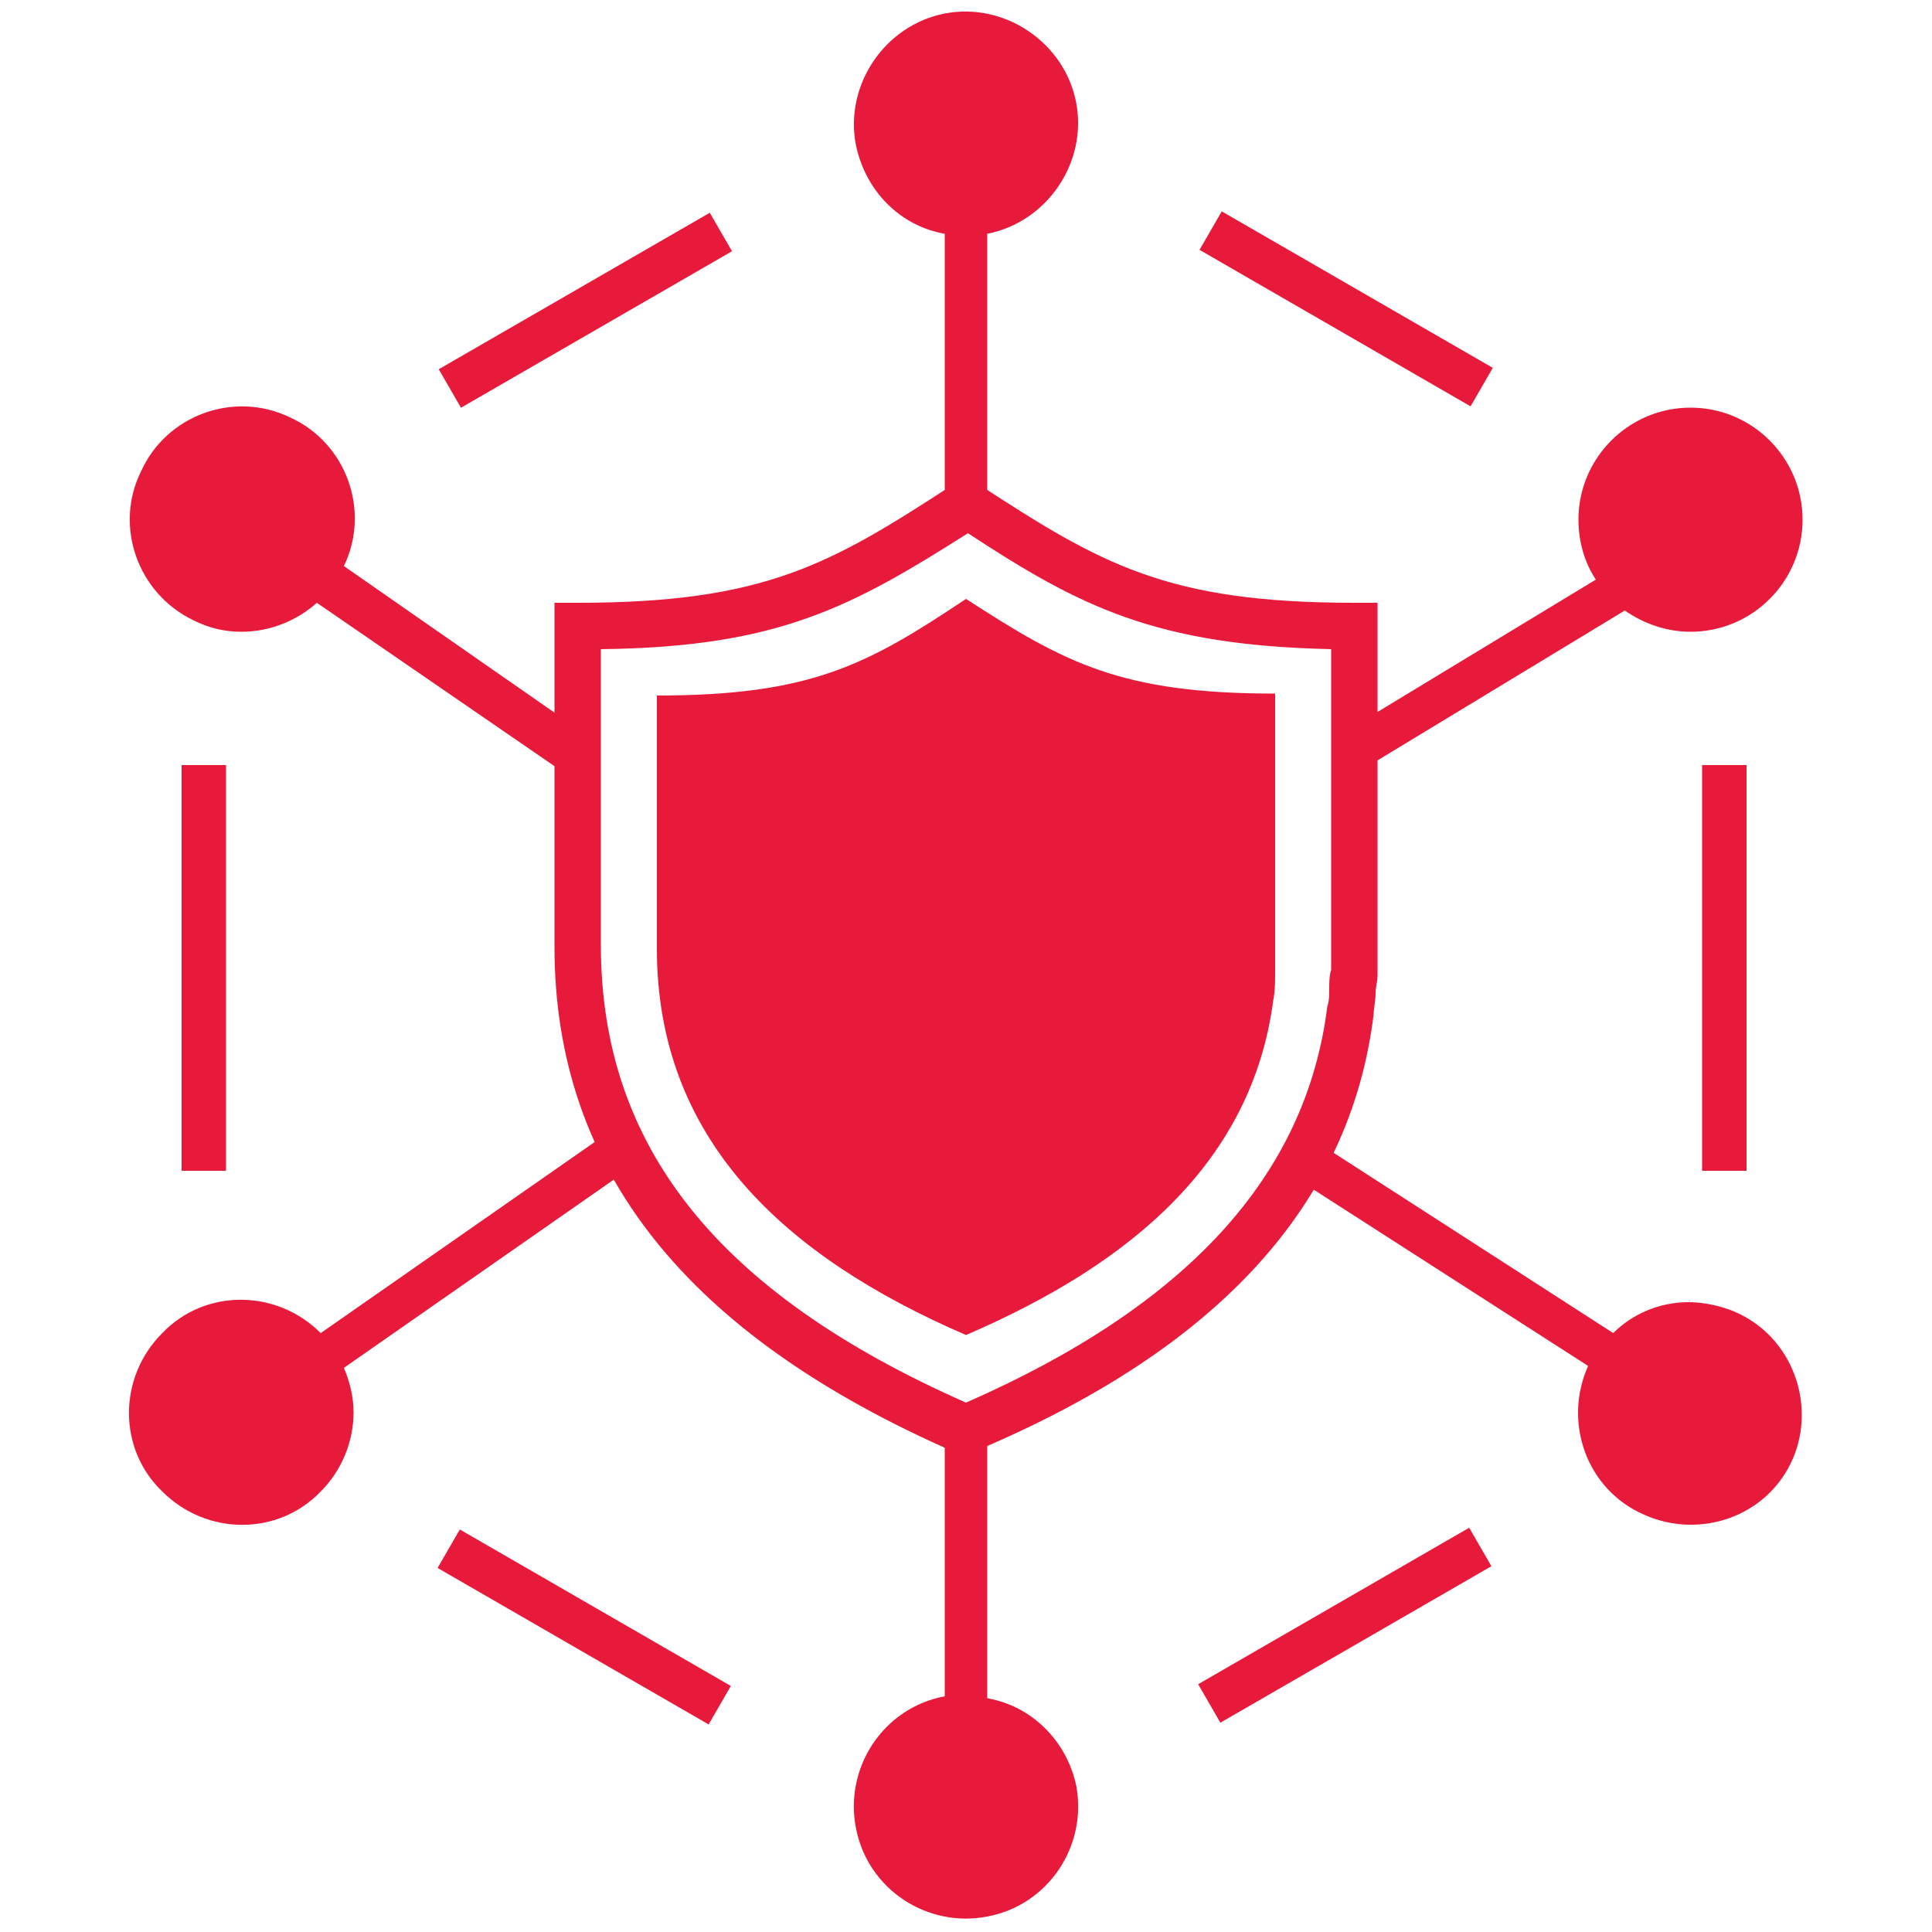
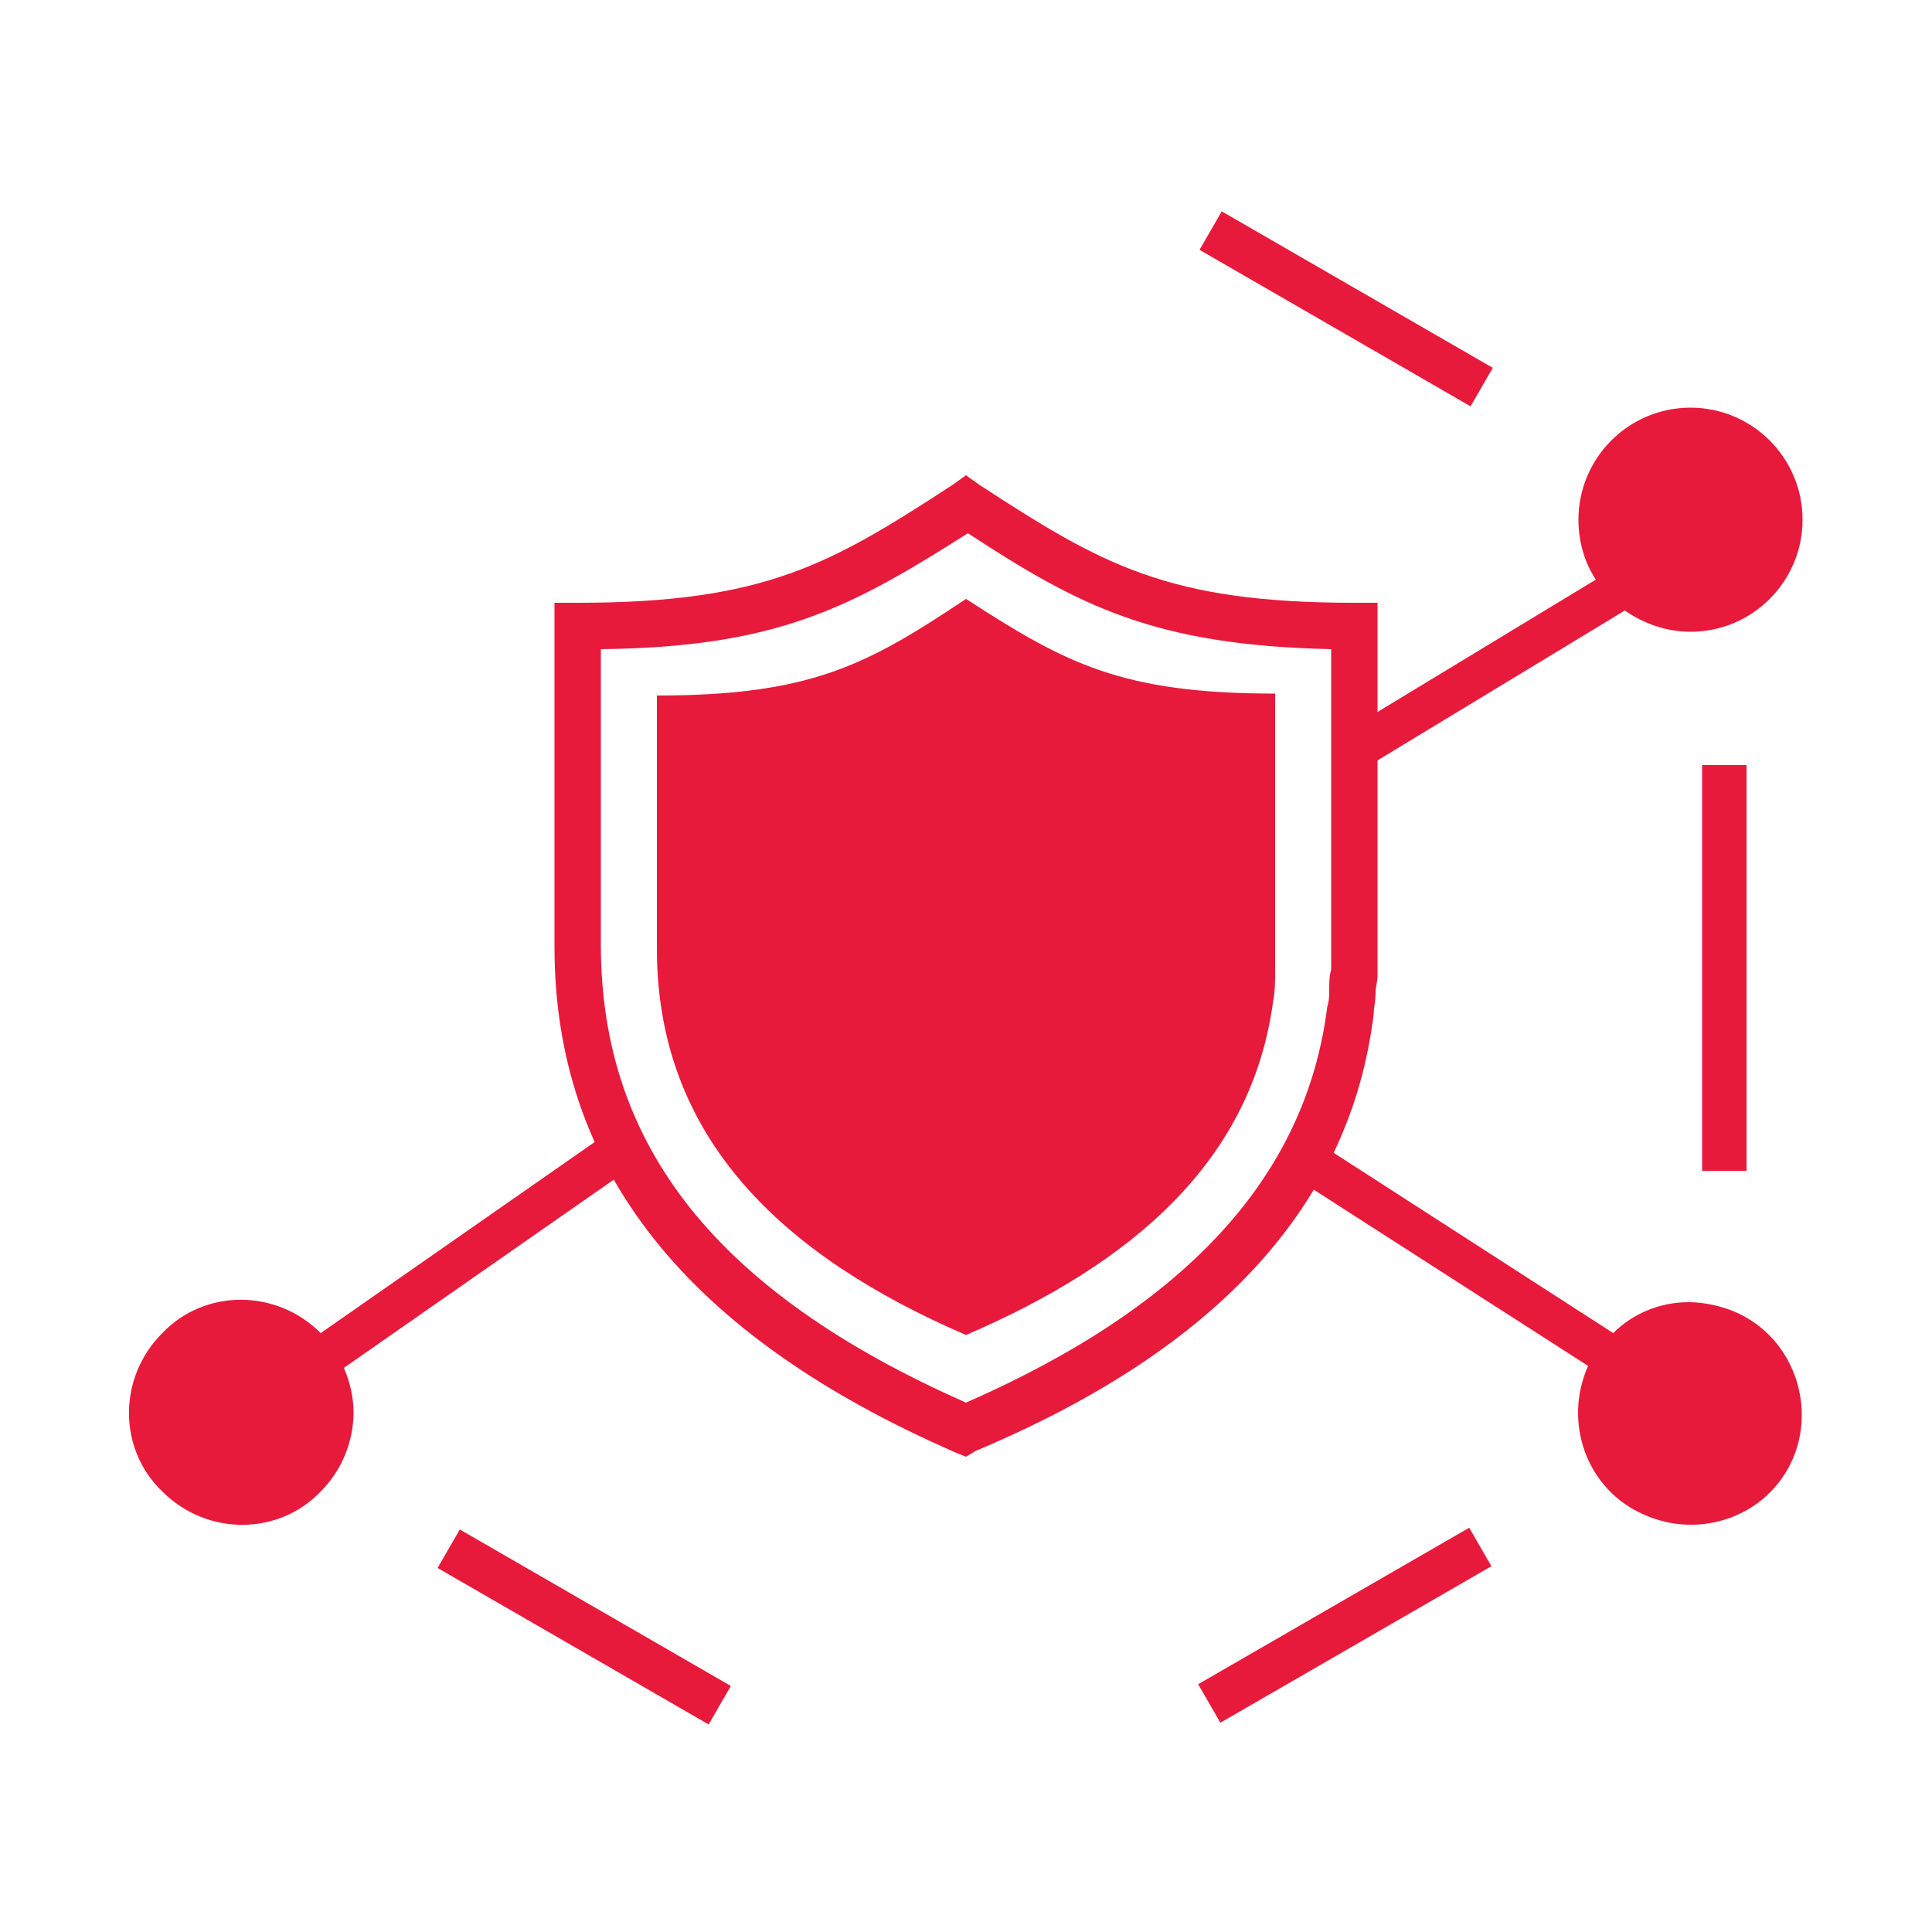
<svg xmlns="http://www.w3.org/2000/svg" version="1.1" id="Layer_1" x="0px" y="0px" viewBox="0 0 100 100" style="enable-background:new 0 0 100 100;" xml:space="preserve">
  <style type="text/css">
	.st0{fill:#E81A3B;}
</style>
-   <rect x="22.2" y="14.9" transform="matrix(0.866 -0.5 0.5 0.866 -3.966 17.309)" class="st0" width="16.2" height="2.3" />
  <rect x="68.5" y="7.9" transform="matrix(0.5 -0.866 0.866 0.5 20.996 68.303)" class="st0" width="2.3" height="16.2" />
  <rect x="88.1" y="39.6" class="st0" width="2.3" height="21" />
  <rect x="61.5" y="83" transform="matrix(0.866 -0.5 0.5 0.866 -32.743 46.047)" class="st0" width="16.2" height="2.3" />
  <rect x="29.1" y="76.1" transform="matrix(0.5 -0.866 0.866 0.5 -57.803 68.308)" class="st0" width="2.3" height="16.2" />
-   <rect x="9.4" y="39.6" class="st0" width="2.3" height="21" />
  <g>
-     <path class="st0" d="M48.9,12.1v14c0.3,0,0.7,0,1,0c0.4,0,0.8,0,1.2,0v-14c3.1-0.6,5.2-3.7,4.6-6.8c-0.6-3.1-3.7-5.2-6.8-4.6   s-5.2,3.7-4.6,6.8C44.8,9.9,46.6,11.7,48.9,12.1z" />
    <path class="st0" d="M69.9,37.7c0.3,0.6,0.7,1.3,1,1.9l13.2-8c1,0.7,2.2,1.1,3.4,1.1c3.2,0,5.8-2.6,5.8-5.8s-2.6-5.8-5.8-5.8   c-3.2,0-5.8,2.6-5.8,5.8c0,1.1,0.3,2.2,0.9,3.1L69.9,37.7z" />
-     <path class="st0" d="M10,32.1c0.8,0.4,1.6,0.6,2.5,0.6c1.5,0,2.9-0.6,3.9-1.5L29.2,40c0.3-0.7,0.7-1.3,1.1-2l-12.5-8.7   c1.4-2.9,0.1-6.4-2.8-7.7c-2.9-1.4-6.4-0.1-7.7,2.8C5.9,27.2,7.1,30.7,10,32.1z" />
    <path class="st0" d="M87.4,67.3C87.4,67.3,87.5,67.4,87.4,67.3C87.5,67.4,87.5,67.3,87.4,67.3L87.4,67.3z" />
    <path class="st0" d="M89.8,67.9c-0.7-0.3-1.6-0.5-2.4-0.5c-1.5,0-2.9,0.6-3.9,1.6l-15.2-9.8c-0.4,0.6-0.8,1.2-1.2,1.8l15.1,9.7   c-1.3,2.9-0.1,6.4,2.9,7.7c2.9,1.3,6.4,0.1,7.7-2.9C94,72.7,92.8,69.2,89.8,67.9z" />
-     <path class="st0" d="M51.1,87.9V74.6c-0.4,0-0.8,0-1.2,0c-0.3,0-0.7,0-1,0v13.2c-3.2,0.6-5.2,3.7-4.6,6.8c0.6,3.2,3.7,5.2,6.8,4.6   c3.2-0.6,5.2-3.7,4.6-6.8C55.2,90.1,53.4,88.3,51.1,87.9z" />
    <path class="st0" d="M33,60.2c-0.4-0.6-0.9-1.2-1.2-1.8L16.6,69c-2.3-2.3-6-2.3-8.2,0c-2.3,2.3-2.3,6,0,8.2c2.3,2.3,6,2.3,8.2,0   c1.1-1.1,1.7-2.6,1.7-4.1c0-0.8-0.2-1.6-0.5-2.3L33,60.2z" />
  </g>
  <g>
    <g>
      <path class="st0" d="M50,75.4l-0.5-0.2c-14-6.1-20.8-14.7-20.8-26.2V31.2h1.2c9.7,0,13.1-2,19.4-6.1l0.7-0.5l0.7,0.5    c6.3,4.1,9.7,6.1,19.4,6.1h1.2v19.3c0,0.3-0.1,0.6-0.1,0.9c0,0.4-0.1,0.8-0.1,1.1c-1.2,9.8-8,17.3-20.6,22.6L50,75.4z M31.1,33.6    v15.3c0,10.4,6,18,18.9,23.7c11.4-5,17.6-11.7,18.7-20.5c0.1-0.3,0.1-0.6,0.1-0.9c0-0.3,0-0.7,0.1-1V33.6c-9.1-0.2-13-2.2-18.8-6    C44.1,31.4,40.3,33.5,31.1,33.6z" />
    </g>
  </g>
  <g>
    <path class="st0" d="M50,31c-5.1,3.4-8,5-16,5v13.1c0,9.8,6.5,15.9,16,20c8.6-3.7,14.8-9,15.9-17.3c0.1-0.5,0.1-1,0.1-1.6   c0-0.4,0-0.7,0-1.1V35.9C58,35.9,55.1,34.3,50,31z" />
  </g>
</svg>